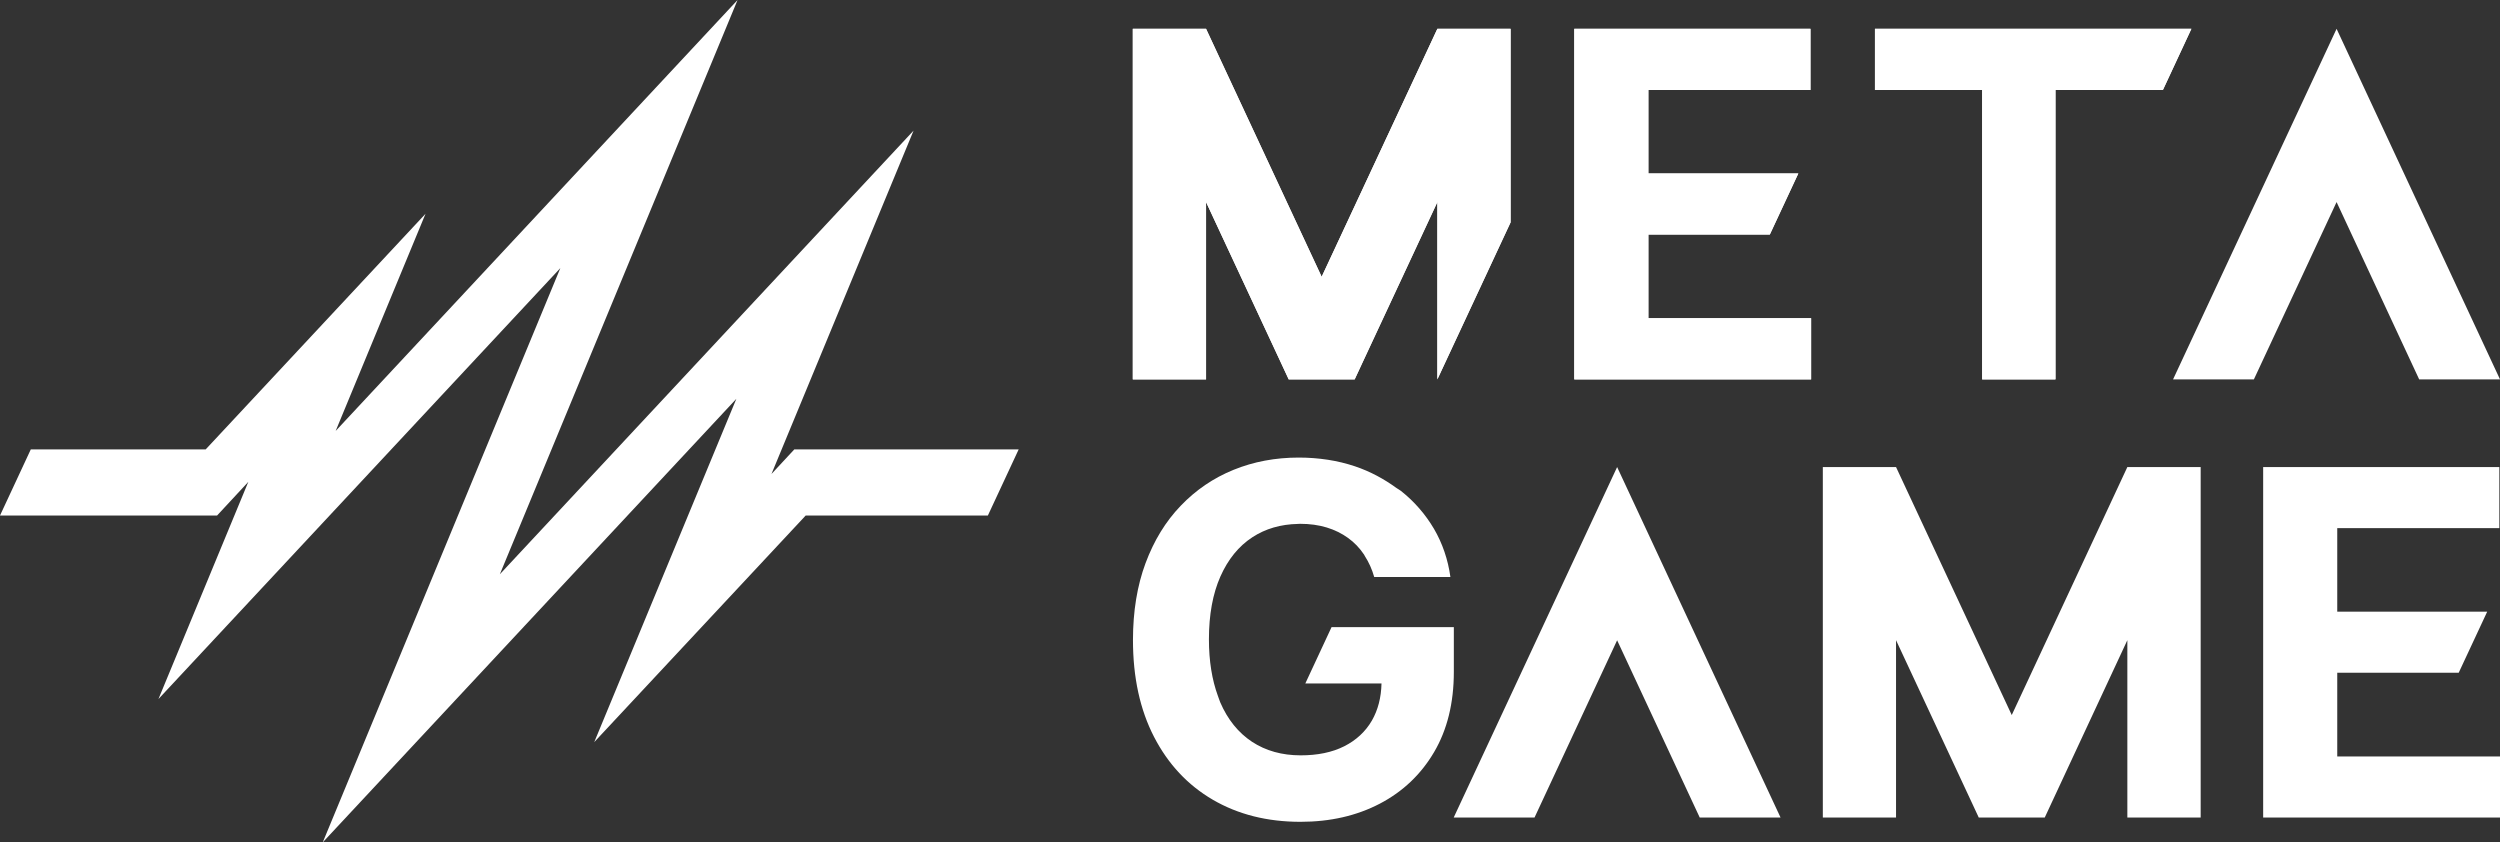
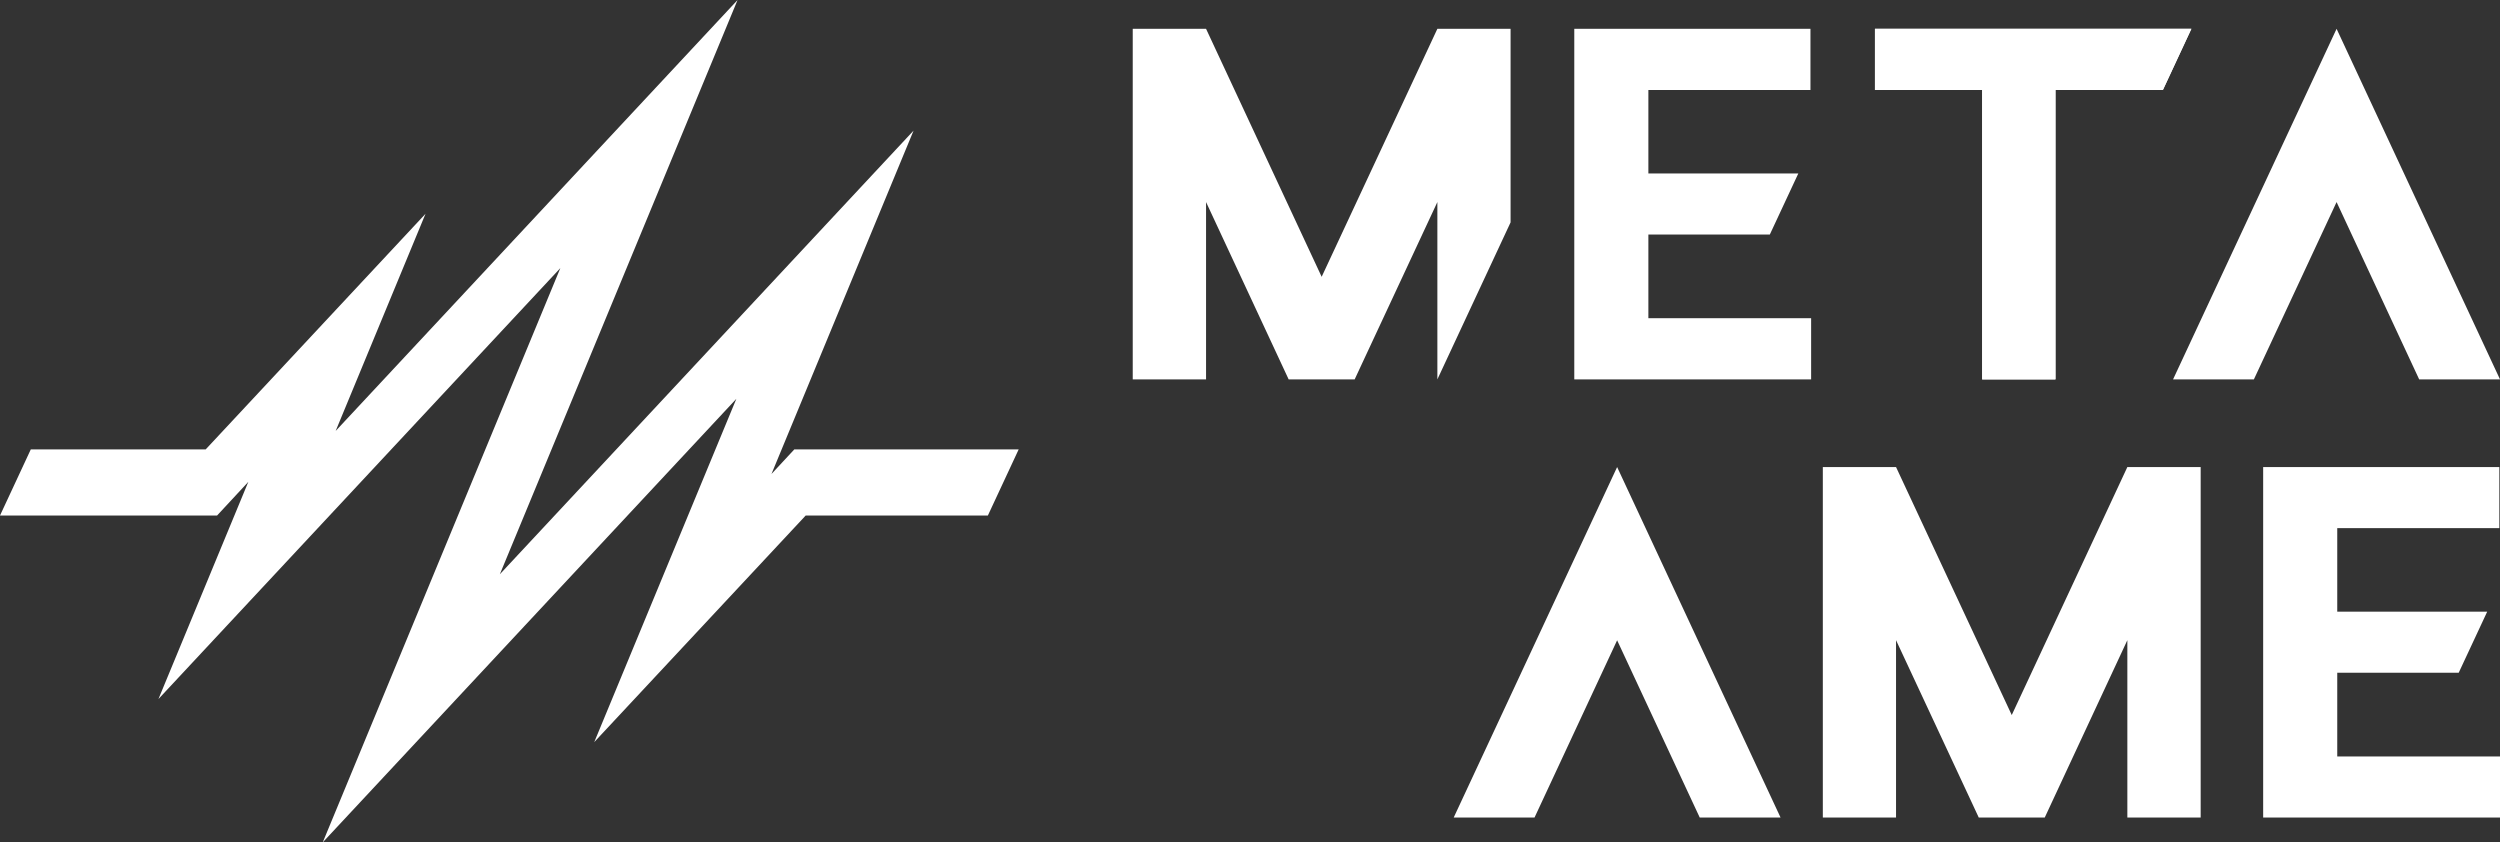
<svg xmlns="http://www.w3.org/2000/svg" id="b" viewBox="0 0 226.42 76.29">
  <rect x="0" y="0" width="226.42" height="76.29" fill="#333333" stroke="none" />
  <defs>
    <style>.d{fill:#fff;stroke-width:0px;}</style>
  </defs>
  <g id="c">
    <polygon class="d" points="29.23 76.29 50.75 24.28 14.35 63.31 22.49 43.64 19.66 46.69 0 46.69 2.79 40.7 18.63 40.7 38.54 19.36 30.4 39.03 66.8 0 45.27 52.01 82.74 11.83 69.87 42.93 71.94 40.7 92.26 40.7 89.47 46.69 72.97 46.69 53.82 67.21 66.69 36.12 29.23 76.29" />
    <polygon class="d" points="156.76 28.82 149.29 28.82 149.29 21.24 160.29 21.24 162.87 15.71 162.87 15.71 149.29 15.71 149.29 8.15 163.97 8.15 163.97 2.61 142.58 2.61 142.58 34.36 154.18 34.36 161.5 34.36 164.03 34.36 164.03 28.92 164.03 28.82 156.76 28.82" />
    <polygon class="d" points="136.81 2.61 130.18 2.61 119.7 25.07 109.23 2.61 102.59 2.61 102.59 34.36 109.23 34.36 109.23 18.3 116.04 32.92 116.71 34.36 122.69 34.36 123.36 32.92 130.18 18.3 130.18 34.36 130.18 34.36 136.81 20.14 136.81 2.61" />
    <polygon class="d" points="169.81 2.61 169.81 8.15 179.52 8.15 179.52 34.36 186.16 34.36 186.16 8.15 195.89 8.15 198.47 2.61 169.81 2.61" />
-     <polygon class="d" points="156.76 28.82 149.29 28.82 149.29 21.24 160.29 21.24 162.87 15.71 162.87 15.71 149.29 15.71 149.29 8.15 163.97 8.15 163.97 2.61 142.58 2.61 142.58 34.36 154.18 34.36 161.5 34.36 164.03 34.36 164.03 28.92 164.03 28.82 156.76 28.82" />
-     <polygon class="d" points="136.81 2.61 130.18 2.61 119.7 25.07 109.23 2.61 102.6 2.61 102.6 34.36 109.23 34.36 109.23 18.3 116.05 32.92 116.72 34.36 122.69 34.36 123.36 32.92 130.18 18.3 130.18 34.36 130.18 34.36 136.81 20.14 136.81 2.61" />
    <polygon class="d" points="169.81 2.61 169.81 8.15 179.52 8.15 179.52 34.36 186.16 34.36 186.16 8.15 195.89 8.15 198.47 2.61 169.81 2.61" />
    <polygon class="d" points="211.62 2.61 211.62 2.61 196.81 34.36 204.13 34.36 211.62 18.3 219.1 34.36 226.42 34.36 211.62 2.61" />
    <polygon class="d" points="219.14 68.51 211.68 68.51 211.68 60.93 222.68 60.93 225.26 55.4 225.26 55.4 211.68 55.4 211.68 47.83 226.36 47.83 226.36 42.3 204.97 42.3 204.97 74.04 216.56 74.04 223.88 74.04 226.42 74.04 226.42 68.6 226.42 68.51 219.14 68.51" />
-     <path class="d" d="m120.6,56.79l-2.38,5.11h0s6.9,0,6.9,0c-.03,1.28-.32,2.4-.87,3.36-.58,1-1.42,1.78-2.51,2.33-1.09.55-2.41.82-3.94.82-1.69,0-3.16-.41-4.41-1.23-1.24-.82-2.21-2.02-2.88-3.58-.04-.1-.07-.21-.11-.3-.04-.09-.07-.19-.1-.28-.53-1.45-.81-3.15-.81-5.12,0-2.24.35-4.13,1.04-5.69.69-1.55,1.65-2.74,2.89-3.55,1.19-.78,2.58-1.18,4.14-1.21.06,0,.12-.01.18-.01.88,0,1.68.11,2.41.33.73.22,1.37.54,1.94.95.57.41,1.05.91,1.45,1.51.03.04.05.09.07.13.36.56.65,1.19.85,1.9h6.9c-.22-1.59-.72-3.05-1.49-4.37-.78-1.32-1.77-2.46-2.99-3.43-.13-.1-.27-.17-.4-.26-1.13-.82-2.37-1.5-3.77-1.97-.78-.26-1.59-.46-2.44-.59-.85-.13-1.73-.2-2.64-.2-2.12,0-4.09.37-5.91,1.11-1.82.74-3.41,1.82-4.78,3.25-1.37,1.42-2.43,3.16-3.19,5.2-.76,2.04-1.14,4.37-1.14,6.97,0,3.39.64,6.31,1.91,8.77,1.27,2.46,3.04,4.36,5.32,5.69,2.28,1.33,4.92,2,7.94,2,2.7,0,5.09-.55,7.18-1.64,2.09-1.09,3.73-2.65,4.92-4.67,1.19-2.02,1.79-4.45,1.79-7.27v-4.05h-11.06Z" />
    <polygon class="d" points="199.31 42.3 192.67 42.3 182.2 64.76 171.72 42.3 165.09 42.3 165.09 74.04 171.72 74.04 171.72 57.98 178.54 72.6 179.21 74.04 185.19 74.04 185.86 72.6 192.67 57.98 192.67 74.04 192.68 74.04 199.31 74.04 199.31 42.3" />
    <polygon class="d" points="146.46 42.3 146.46 42.3 131.66 74.04 138.98 74.04 146.46 57.99 153.94 74.04 161.26 74.04 146.46 42.3" />
  </g>
</svg>